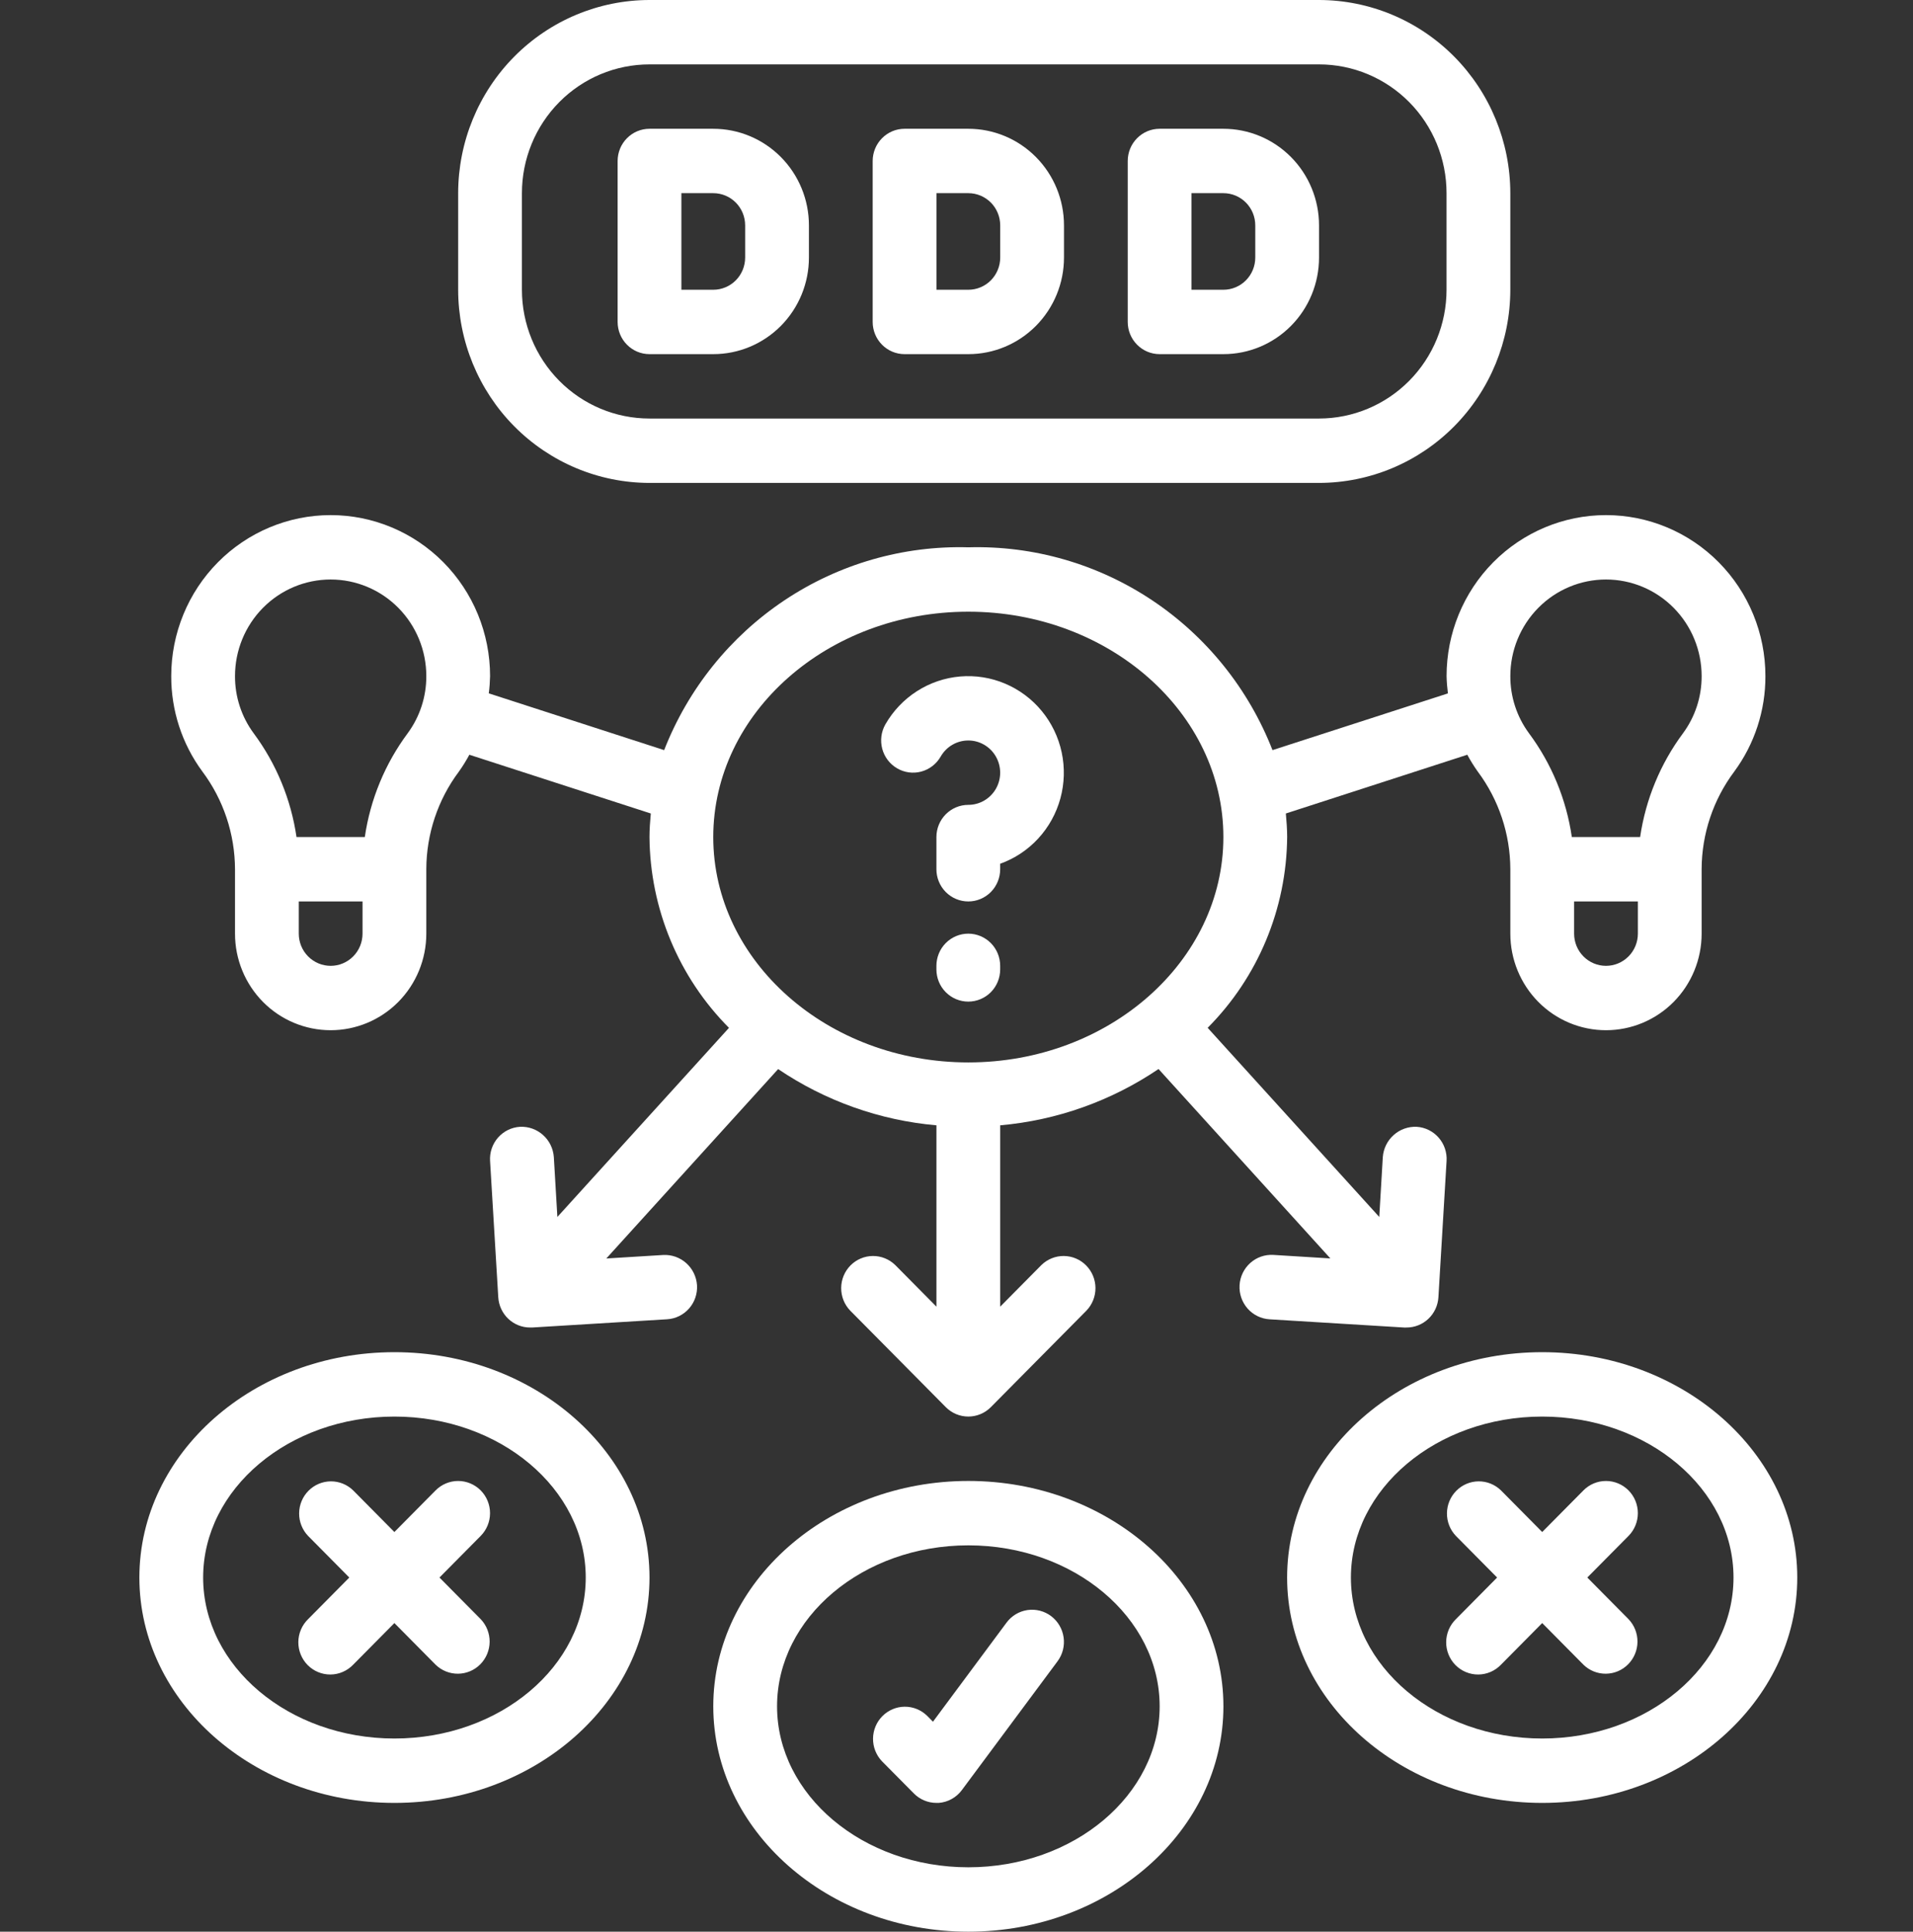
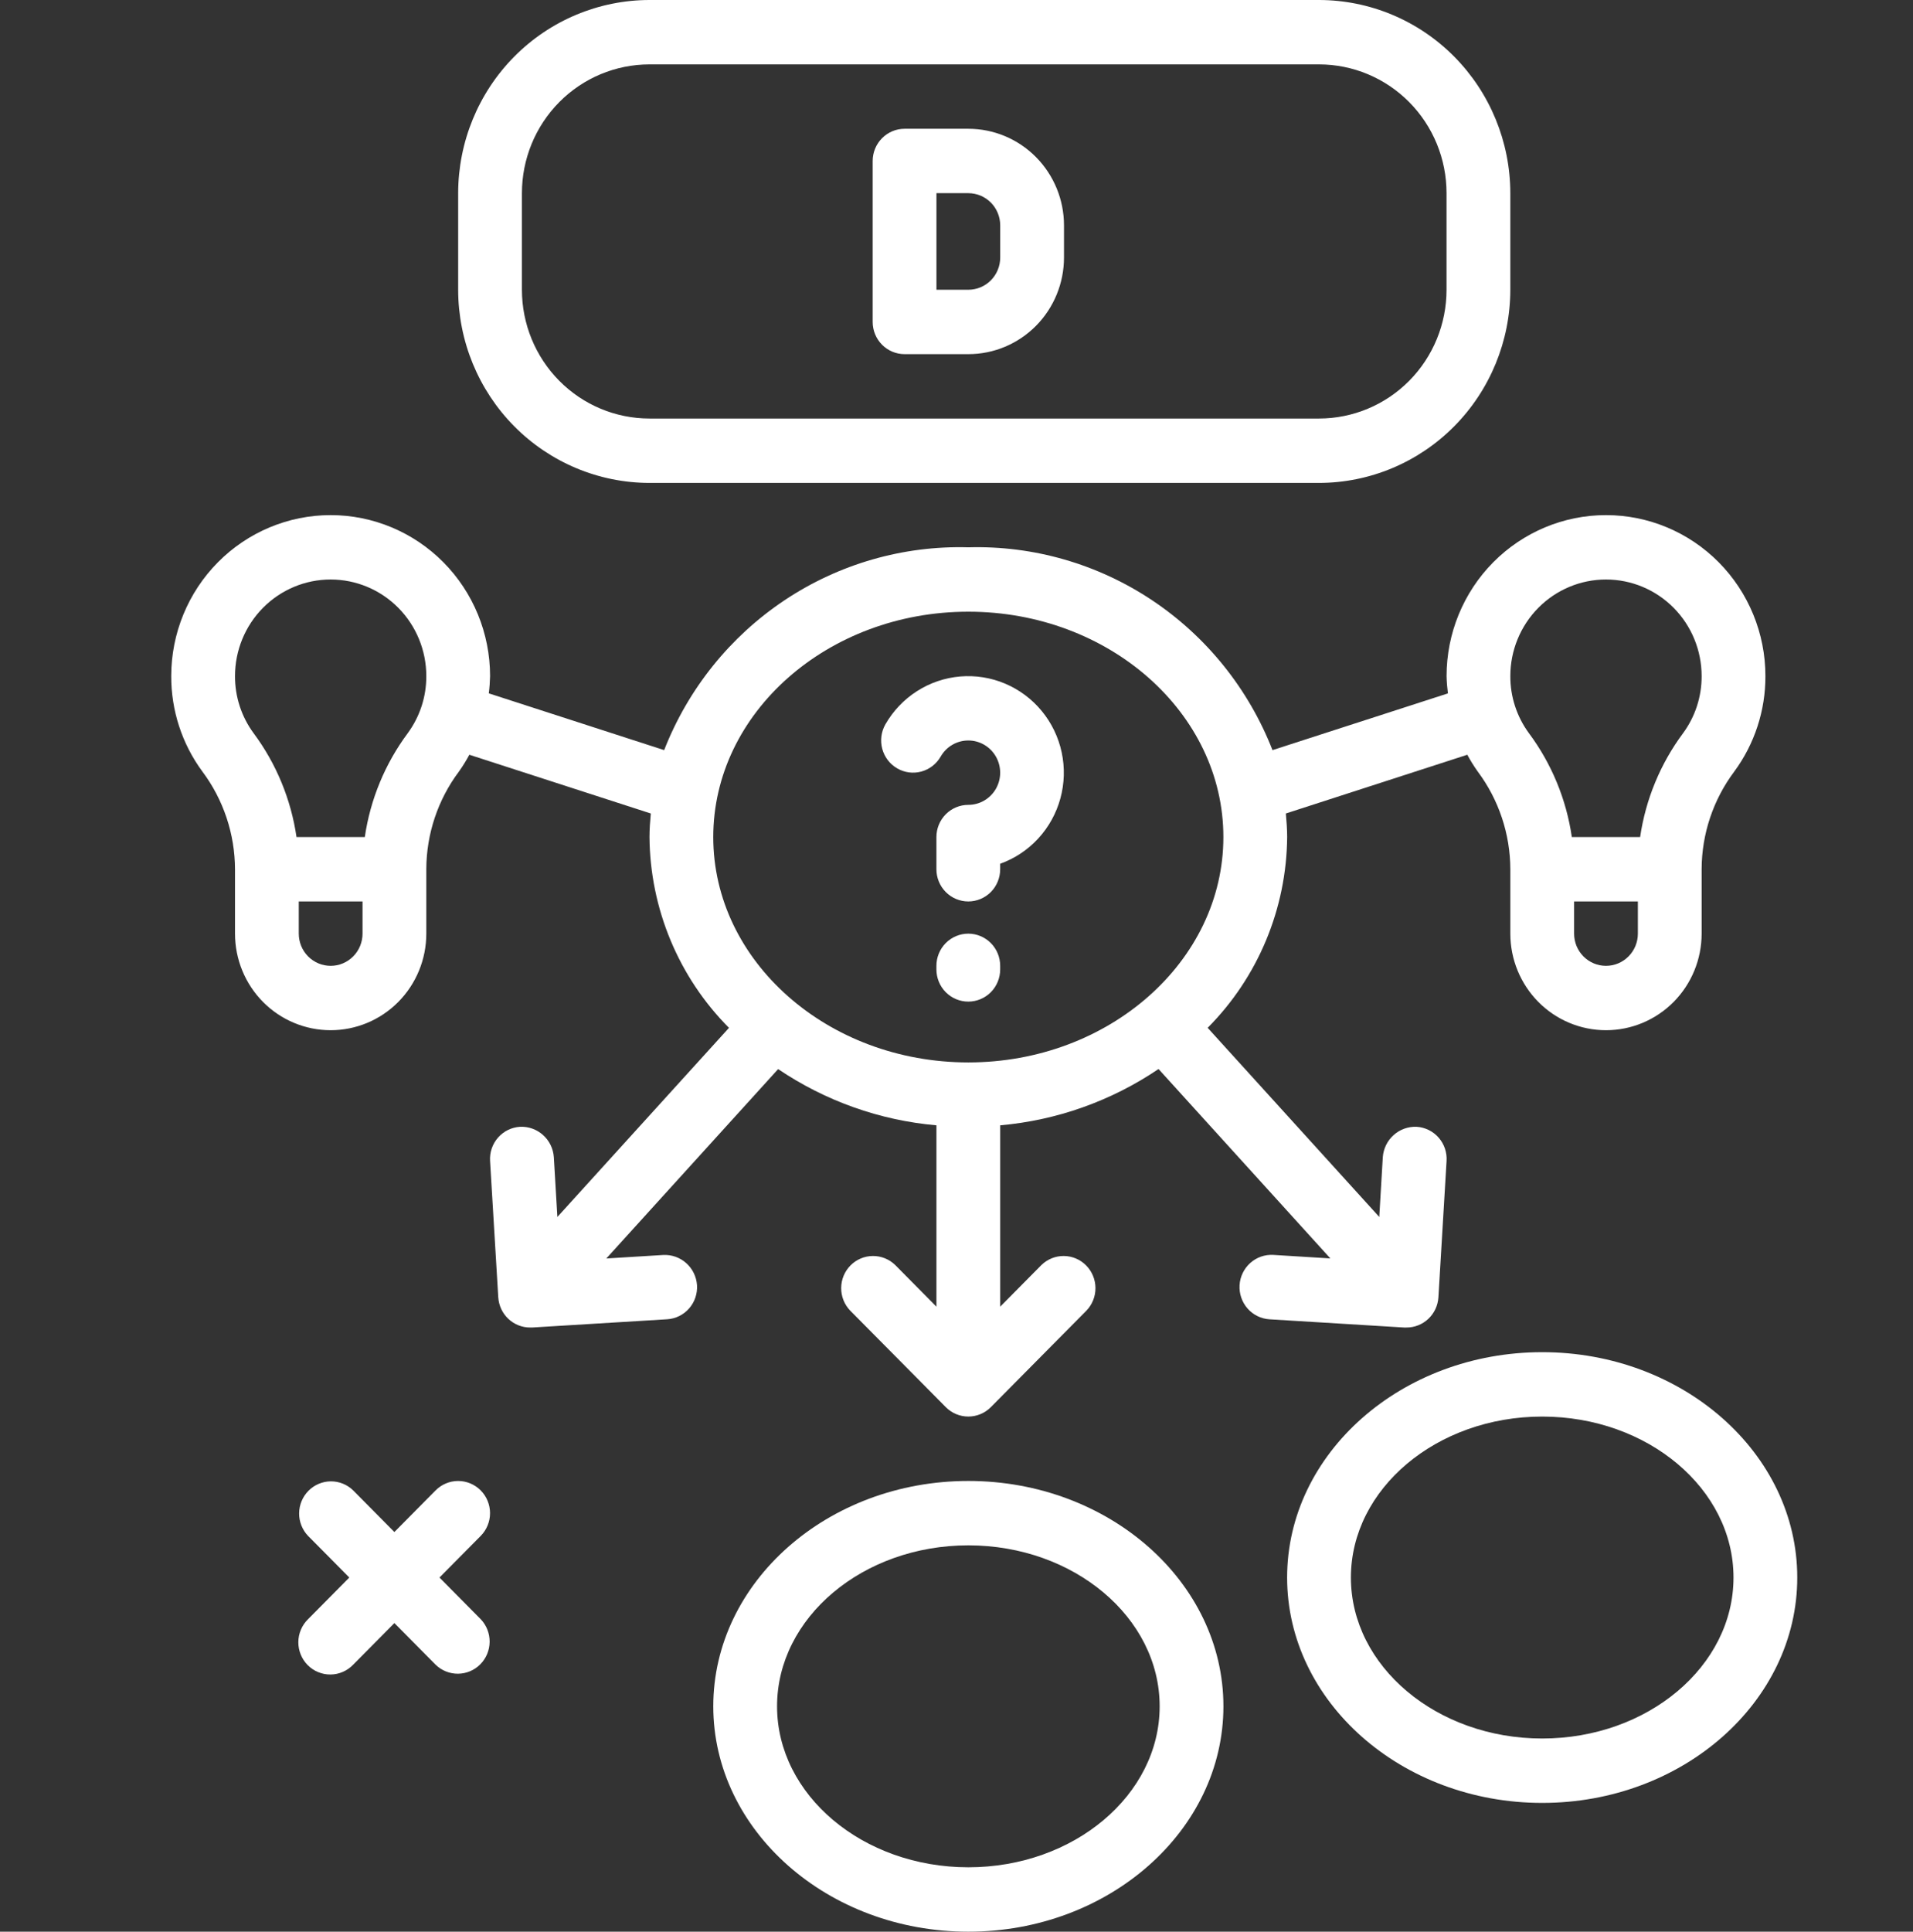
<svg xmlns="http://www.w3.org/2000/svg" width="106" height="107" viewBox="0 0 106 107" fill="none">
  <rect x="0" y="0" width="106" height="107" fill="#333333" stroke="none" />
  <path d="M53.657 82.033C45.864 82.033 39.523 87.635 39.523 94.516C39.523 101.398 45.864 107 53.657 107C61.45 107 67.79 101.398 67.79 94.516C67.79 87.635 61.45 82.033 53.657 82.033ZM53.657 103.433C47.811 103.433 43.057 99.433 43.057 94.516C43.057 89.6 47.811 85.6 53.657 85.6C59.503 85.6 64.257 89.6 64.257 94.516C64.257 99.433 59.503 103.433 53.657 103.433Z" fill="white" />
-   <path d="M21.856 74.9C14.063 74.9 7.723 80.501 7.723 87.383C7.723 94.265 14.063 99.867 21.856 99.867C29.649 99.867 35.989 94.265 35.989 87.383C35.989 80.501 29.649 74.9 21.856 74.9ZM21.856 96.3C16.01 96.3 11.256 92.3 11.256 87.383C11.256 82.467 16.01 78.467 21.856 78.467C27.702 78.467 32.456 82.467 32.456 87.383C32.456 92.3 27.702 96.3 21.856 96.3Z" fill="white" />
  <path d="M85.454 74.9C77.661 74.9 71.32 80.501 71.32 87.383C71.32 94.265 77.661 99.867 85.454 99.867C93.246 99.867 99.587 94.265 99.587 87.383C99.587 80.501 93.246 74.9 85.454 74.9ZM85.454 96.3C79.608 96.3 74.854 92.3 74.854 87.383C74.854 82.467 79.608 78.467 85.454 78.467C91.299 78.467 96.054 82.467 96.054 87.383C96.054 92.3 91.299 96.3 85.454 96.3Z" fill="white" />
  <path d="M25.387 10.7V16.05C25.39 18.887 26.507 21.607 28.494 23.613C30.482 25.619 33.176 26.747 35.987 26.75H73.087C75.897 26.747 78.592 25.619 80.579 23.613C82.566 21.607 83.684 18.887 83.687 16.05V10.7C83.684 7.863 82.566 5.143 80.579 3.137C78.592 1.131 75.897 0.003 73.087 0L35.987 0C33.176 0.003 30.482 1.131 28.494 3.137C26.507 5.143 25.39 7.863 25.387 10.7ZM80.153 10.7V16.05C80.153 17.942 79.409 19.756 78.084 21.094C76.758 22.432 74.961 23.183 73.087 23.183H35.987C34.112 23.183 32.315 22.432 30.99 21.094C29.665 19.756 28.92 17.942 28.92 16.05V10.7C28.92 8.808 29.665 6.994 30.99 5.656C32.315 4.318 34.112 3.567 35.987 3.567H73.087C74.961 3.567 76.758 4.318 78.084 5.656C79.409 6.994 80.153 8.808 80.153 10.7Z" fill="white" />
-   <path d="M55.773 89.88L51.696 95.369L51.369 95.039C51.036 94.714 50.59 94.534 50.126 94.538C49.663 94.543 49.22 94.73 48.892 95.061C48.565 95.391 48.379 95.839 48.375 96.306C48.371 96.774 48.549 97.224 48.871 97.561L50.638 99.344C50.969 99.678 51.418 99.866 51.887 99.867H52.012C52.265 99.848 52.511 99.775 52.733 99.651C52.955 99.528 53.148 99.358 53.3 99.153L58.6 92.02C58.881 91.641 59.002 91.166 58.935 90.698C58.869 90.229 58.621 89.807 58.247 89.523C57.872 89.239 57.401 89.118 56.937 89.184C56.473 89.251 56.054 89.501 55.773 89.88Z" fill="white" />
  <path d="M26.635 82.556C26.304 82.222 25.855 82.034 25.386 82.034C24.918 82.034 24.469 82.222 24.137 82.556L21.853 84.862L19.569 82.556C19.235 82.231 18.789 82.051 18.326 82.055C17.863 82.059 17.42 82.247 17.092 82.578C16.765 82.908 16.579 83.356 16.575 83.823C16.571 84.291 16.749 84.741 17.071 85.078L19.355 87.383L17.071 89.689C16.902 89.854 16.767 90.05 16.675 90.268C16.582 90.486 16.533 90.72 16.531 90.956C16.529 91.193 16.574 91.428 16.663 91.647C16.752 91.866 16.883 92.066 17.049 92.233C17.215 92.4 17.412 92.533 17.629 92.622C17.846 92.712 18.079 92.757 18.313 92.755C18.548 92.753 18.78 92.704 18.995 92.61C19.211 92.517 19.406 92.381 19.569 92.211L21.853 89.905L24.137 92.211C24.471 92.536 24.917 92.715 25.38 92.711C25.843 92.707 26.286 92.52 26.614 92.189C26.941 91.858 27.127 91.411 27.131 90.944C27.135 90.476 26.957 90.025 26.635 89.689L24.351 87.383L26.635 85.078C26.966 84.743 27.153 84.29 27.153 83.817C27.153 83.344 26.966 82.89 26.635 82.556Z" fill="white" />
-   <path d="M90.237 82.556C89.906 82.222 89.456 82.034 88.988 82.034C88.519 82.034 88.07 82.222 87.739 82.556L85.454 84.862L83.17 82.556C82.837 82.231 82.391 82.051 81.927 82.055C81.464 82.059 81.021 82.247 80.694 82.578C80.366 82.908 80.18 83.356 80.176 83.823C80.172 84.291 80.35 84.741 80.672 85.078L82.956 87.383L80.672 89.689C80.503 89.854 80.369 90.05 80.276 90.268C80.184 90.486 80.135 90.72 80.133 90.956C80.131 91.193 80.175 91.428 80.264 91.647C80.353 91.866 80.484 92.066 80.65 92.233C80.816 92.4 81.013 92.533 81.231 92.622C81.448 92.712 81.68 92.757 81.915 92.755C82.149 92.753 82.381 92.704 82.597 92.61C82.812 92.517 83.007 92.381 83.17 92.211L85.454 89.905L87.739 92.211C88.072 92.536 88.518 92.715 88.981 92.711C89.445 92.707 89.888 92.52 90.215 92.189C90.543 91.858 90.729 91.411 90.733 90.944C90.737 90.476 90.559 90.025 90.237 89.689L87.953 87.383L90.237 85.078C90.568 84.743 90.754 84.29 90.754 83.817C90.754 83.344 90.568 82.89 90.237 82.556Z" fill="white" />
  <path d="M49.709 42.559C50.114 42.796 50.596 42.861 51.049 42.739C51.501 42.617 51.887 42.319 52.122 41.91C52.277 41.639 52.5 41.413 52.768 41.256C53.037 41.1 53.341 41.017 53.651 41.017C53.962 41.016 54.266 41.098 54.535 41.255C54.804 41.411 55.027 41.636 55.182 41.907C55.338 42.178 55.419 42.486 55.42 42.799C55.42 43.112 55.339 43.419 55.184 43.691C55.029 43.962 54.806 44.187 54.537 44.344C54.269 44.501 53.964 44.583 53.654 44.583C53.185 44.583 52.736 44.771 52.405 45.105C52.073 45.44 51.887 45.894 51.887 46.367V48.15C51.887 48.623 52.073 49.076 52.405 49.411C52.736 49.745 53.185 49.933 53.654 49.933C54.122 49.933 54.572 49.745 54.903 49.411C55.234 49.076 55.42 48.623 55.42 48.15V47.845C56.225 47.557 56.948 47.077 57.529 46.446C58.111 45.814 58.532 45.051 58.758 44.22C58.984 43.389 59.008 42.516 58.828 41.673C58.648 40.831 58.269 40.045 57.723 39.383C57.177 38.72 56.481 38.201 55.694 37.868C54.906 37.535 54.051 37.4 53.2 37.472C52.35 37.545 51.529 37.824 50.809 38.285C50.088 38.747 49.488 39.377 49.06 40.123C48.944 40.326 48.869 40.55 48.839 40.782C48.809 41.014 48.825 41.251 48.885 41.477C48.945 41.703 49.049 41.915 49.19 42.101C49.331 42.286 49.508 42.442 49.709 42.559Z" fill="white" />
  <path d="M53.653 51.717C53.185 51.717 52.736 51.905 52.404 52.239C52.073 52.574 51.887 53.027 51.887 53.5V53.698C51.887 54.171 52.073 54.625 52.404 54.959C52.736 55.294 53.185 55.481 53.653 55.481C54.122 55.481 54.571 55.294 54.903 54.959C55.234 54.625 55.42 54.171 55.42 53.698V53.5C55.42 53.027 55.234 52.574 54.903 52.239C54.571 51.905 54.122 51.717 53.653 51.717Z" fill="white" />
-   <path d="M34.223 8.917V17.833C34.223 18.306 34.409 18.76 34.74 19.094C35.071 19.429 35.521 19.617 35.989 19.617H39.523C40.928 19.617 42.276 19.053 43.27 18.05C44.264 17.046 44.823 15.685 44.823 14.267V12.483C44.823 11.064 44.264 9.704 43.27 8.7C42.276 7.697 40.928 7.133 39.523 7.133H35.989C35.521 7.133 35.071 7.321 34.74 7.656C34.409 7.99 34.223 8.444 34.223 8.917ZM37.756 10.7H39.523C39.991 10.7 40.441 10.888 40.772 11.222C41.103 11.557 41.289 12.01 41.289 12.483V14.267C41.289 14.74 41.103 15.193 40.772 15.528C40.441 15.862 39.991 16.05 39.523 16.05H37.756V10.7Z" fill="white" />
  <path d="M50.122 19.617H53.656C55.061 19.617 56.409 19.053 57.403 18.05C58.397 17.046 58.956 15.685 58.956 14.267V12.483C58.956 11.064 58.397 9.704 57.403 8.7C56.409 7.697 55.061 7.133 53.656 7.133H50.122C49.654 7.133 49.204 7.321 48.873 7.656C48.542 7.99 48.355 8.444 48.355 8.917V17.833C48.355 18.306 48.542 18.76 48.873 19.094C49.204 19.429 49.654 19.617 50.122 19.617ZM51.889 10.7H53.656C54.124 10.7 54.573 10.888 54.905 11.222C55.236 11.557 55.422 12.01 55.422 12.483V14.267C55.422 14.74 55.236 15.193 54.905 15.528C54.573 15.862 54.124 16.05 53.656 16.05H51.889V10.7Z" fill="white" />
-   <path d="M64.255 19.617H67.788C69.194 19.617 70.542 19.053 71.536 18.05C72.53 17.046 73.088 15.685 73.088 14.267V12.483C73.088 11.064 72.53 9.704 71.536 8.7C70.542 7.697 69.194 7.133 67.788 7.133H64.255C63.786 7.133 63.337 7.321 63.006 7.656C62.674 7.99 62.488 8.444 62.488 8.917V17.833C62.488 18.306 62.674 18.76 63.006 19.094C63.337 19.429 63.786 19.617 64.255 19.617ZM66.022 10.7H67.788C68.257 10.7 68.706 10.888 69.037 11.222C69.369 11.557 69.555 12.01 69.555 12.483V14.267C69.555 14.74 69.369 15.193 69.037 15.528C68.706 15.862 68.257 16.05 67.788 16.05H66.022V10.7Z" fill="white" />
  <path d="M77.936 73.534C78.386 73.535 78.82 73.362 79.149 73.05C79.477 72.739 79.675 72.313 79.703 71.859L80.155 64.309C80.17 64.074 80.138 63.84 80.063 63.617C79.987 63.395 79.869 63.191 79.715 63.015C79.561 62.839 79.374 62.696 79.165 62.593C78.955 62.49 78.728 62.43 78.496 62.416C78.03 62.396 77.573 62.559 77.224 62.872C76.874 63.184 76.658 63.621 76.622 64.091L76.426 67.41L66.917 56.933C69.705 54.133 71.288 50.336 71.322 46.367C71.322 45.926 71.288 45.493 71.249 45.061L81.303 41.807C81.477 42.129 81.671 42.441 81.883 42.739C83.048 44.298 83.682 46.197 83.688 48.15V51.717C83.688 53.135 84.247 54.496 85.241 55.5C86.235 56.503 87.583 57.066 88.988 57.066C90.394 57.066 91.742 56.503 92.736 55.5C93.73 54.496 94.288 53.135 94.288 51.717V48.132C94.297 46.185 94.931 44.294 96.094 42.741C97.222 41.212 97.828 39.356 97.822 37.45C97.822 35.085 96.891 32.817 95.234 31.145C93.578 29.473 91.331 28.533 88.988 28.533C86.646 28.533 84.399 29.473 82.742 31.145C81.086 32.817 80.155 35.085 80.155 37.45C80.163 37.771 80.188 38.091 80.229 38.409L70.509 41.551C69.183 38.158 66.854 35.26 63.838 33.249C60.823 31.239 57.267 30.215 53.655 30.317C50.043 30.215 46.487 31.239 43.472 33.249C40.456 35.26 38.127 38.158 36.801 41.551L27.084 38.406C27.125 38.089 27.148 37.77 27.155 37.45C27.155 35.085 26.224 32.817 24.568 31.145C22.911 29.473 20.664 28.533 18.322 28.533C15.979 28.533 13.732 29.473 12.076 31.145C10.419 32.817 9.488 35.085 9.488 37.45C9.482 39.355 10.088 41.211 11.216 42.739C12.382 44.298 13.015 46.197 13.022 48.15V51.717C13.022 53.135 13.58 54.496 14.574 55.5C15.568 56.503 16.916 57.066 18.322 57.066C19.727 57.066 21.075 56.503 22.069 55.5C23.063 54.496 23.622 53.135 23.622 51.717V48.132C23.631 46.185 24.264 44.294 25.427 42.741C25.64 42.442 25.833 42.13 26.007 41.807L36.061 45.061C36.022 45.493 35.988 45.926 35.988 46.367C36.022 50.337 37.604 54.134 40.393 56.935L30.884 67.41L30.688 64.091C30.654 63.62 30.439 63.182 30.088 62.869C29.738 62.556 29.281 62.394 28.814 62.416C28.582 62.43 28.355 62.49 28.145 62.593C27.936 62.696 27.749 62.839 27.595 63.015C27.441 63.191 27.323 63.395 27.247 63.617C27.172 63.84 27.14 64.074 27.155 64.309L27.609 71.859C27.637 72.313 27.835 72.739 28.163 73.05C28.491 73.362 28.925 73.535 29.376 73.534H29.483L36.967 73.077C37.435 73.048 37.872 72.833 38.182 72.479C38.493 72.125 38.651 71.661 38.622 71.189C38.589 70.719 38.375 70.28 38.026 69.968C37.676 69.655 37.22 69.493 36.753 69.516L33.596 69.71L43.117 59.219C45.734 60.987 48.751 62.059 51.888 62.334V72.378L49.604 70.072C49.271 69.748 48.825 69.568 48.361 69.572C47.898 69.576 47.455 69.763 47.127 70.094C46.8 70.425 46.614 70.872 46.61 71.34C46.606 71.807 46.784 72.258 47.106 72.594L52.406 77.944C52.737 78.278 53.187 78.466 53.655 78.466C54.123 78.466 54.573 78.278 54.904 77.944L60.204 72.594C60.526 72.258 60.704 71.807 60.7 71.34C60.696 70.872 60.51 70.425 60.182 70.094C59.855 69.763 59.412 69.576 58.949 69.572C58.485 69.568 58.039 69.748 57.706 70.072L55.422 72.378V62.334C58.56 62.058 61.578 60.985 64.195 59.215L73.716 69.707L70.558 69.512C70.09 69.484 69.629 69.644 69.278 69.959C68.927 70.273 68.713 70.715 68.685 71.188C68.657 71.661 68.816 72.126 69.127 72.481C69.438 72.835 69.876 73.05 70.345 73.079L77.828 73.536L77.936 73.534ZM90.755 51.717C90.755 52.19 90.569 52.643 90.238 52.977C89.906 53.312 89.457 53.5 88.988 53.5C88.52 53.5 88.07 53.312 87.739 52.977C87.408 52.643 87.222 52.19 87.222 51.717V49.933H90.755V51.717ZM88.988 32.1C90.394 32.1 91.742 32.663 92.736 33.667C93.73 34.67 94.288 36.031 94.288 37.45C94.293 38.589 93.932 39.699 93.258 40.614C92.003 42.301 91.186 44.279 90.88 46.367H87.096C86.791 44.278 85.974 42.3 84.718 40.612C84.045 39.698 83.683 38.589 83.688 37.45C83.688 36.031 84.247 34.67 85.241 33.667C86.235 32.663 87.583 32.1 88.988 32.1ZM20.088 51.717C20.088 52.19 19.902 52.643 19.571 52.977C19.24 53.312 18.79 53.5 18.322 53.5C17.853 53.5 17.404 53.312 17.072 52.977C16.741 52.643 16.555 52.19 16.555 51.717V49.933H20.088V51.717ZM22.592 40.614C21.337 42.301 20.519 44.279 20.214 46.367H16.43C16.125 44.278 15.307 42.3 14.052 40.612C13.378 39.698 13.017 38.589 13.022 37.45C13.022 36.031 13.58 34.67 14.574 33.667C15.568 32.663 16.916 32.1 18.322 32.1C19.727 32.1 21.075 32.663 22.069 33.667C23.063 34.67 23.622 36.031 23.622 37.45C23.627 38.589 23.265 39.699 22.592 40.614ZM39.522 46.367C39.522 39.485 45.862 33.883 53.655 33.883C61.448 33.883 67.788 39.485 67.788 46.367C67.788 53.248 61.448 58.85 53.655 58.85C45.862 58.85 39.522 53.248 39.522 46.367Z" fill="white" />
</svg>